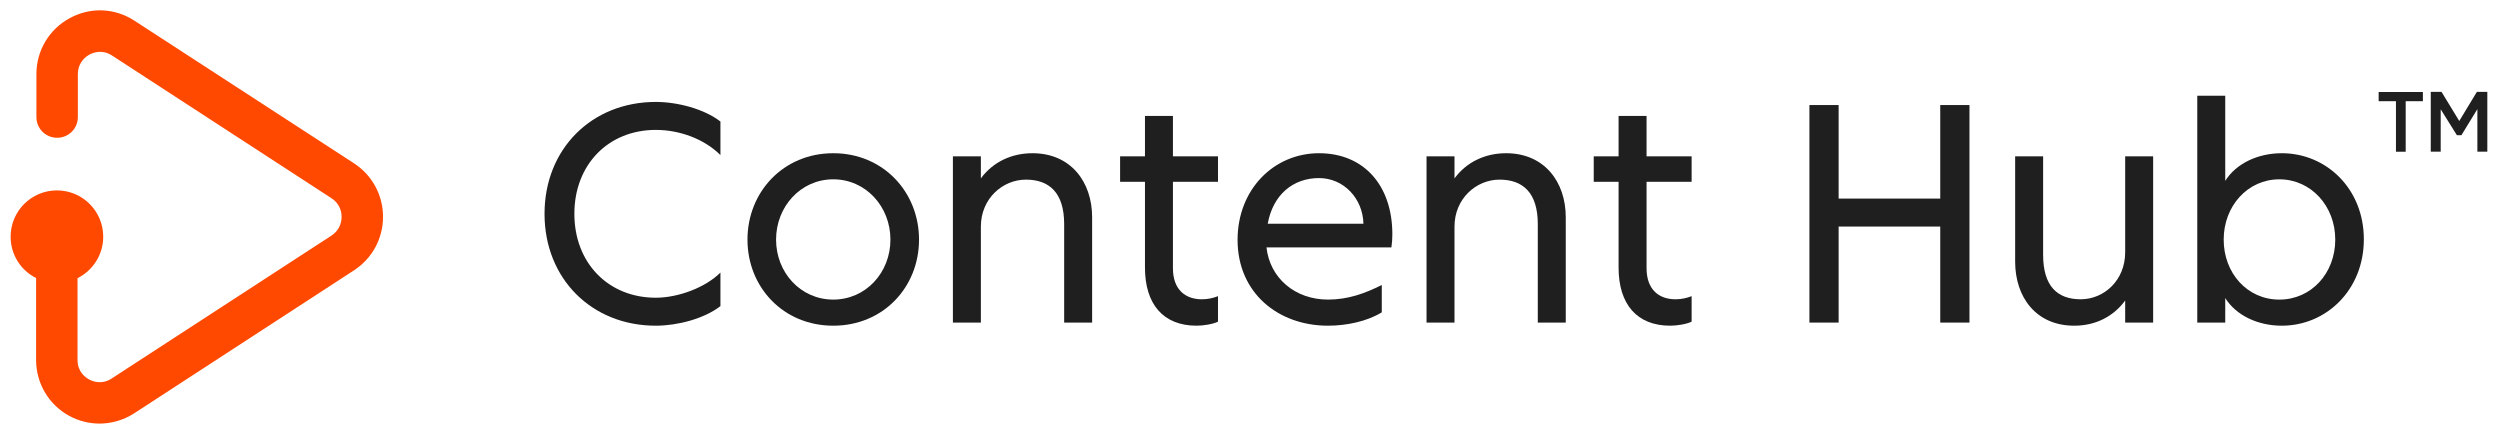
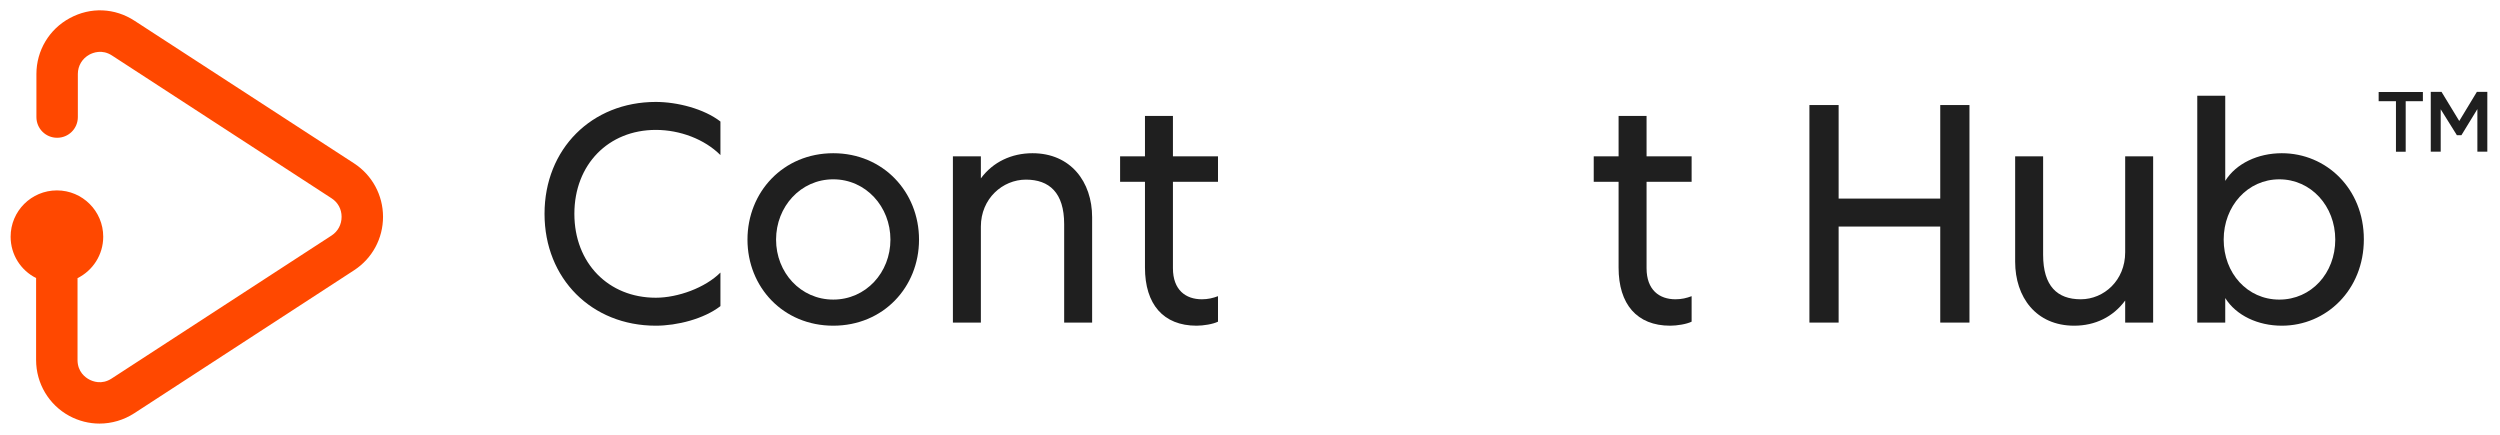
<svg xmlns="http://www.w3.org/2000/svg" width="230" height="40" viewBox="0 0 230 40" fill="none">
  <path d="M35.239 19.947C35.239 21.939 34.248 23.769 32.59 24.855L12.356 38.017C11.384 38.646 10.269 38.97 9.154 38.97C8.201 38.97 7.248 38.732 6.38 38.265C4.493 37.245 3.321 35.273 3.321 33.119V25.58C1.93 24.884 0.977 23.445 0.977 21.777C0.977 19.423 2.883 17.517 5.237 17.517C7.591 17.517 9.497 19.423 9.497 21.777C9.497 23.445 8.534 24.894 7.133 25.589V33.119C7.133 34.224 7.877 34.739 8.201 34.91C8.515 35.082 9.354 35.425 10.269 34.825L30.512 21.663C31.093 21.282 31.427 20.652 31.427 19.947C31.427 19.242 31.093 18.622 30.502 18.241L10.307 5.108C9.392 4.508 8.553 4.851 8.229 5.022C7.562 5.385 7.162 6.052 7.162 6.805V10.769C7.162 11.827 6.314 12.675 5.256 12.675C4.198 12.675 3.35 11.827 3.35 10.769V6.805C3.35 4.66 4.522 2.687 6.419 1.668C8.334 0.629 10.564 0.724 12.385 1.915L32.59 15.039C34.248 16.125 35.239 17.965 35.239 19.947Z" fill="#FF4800" />
  <path d="M50.097 19.671C50.097 13.695 54.443 9.378 60.333 9.378C62.306 9.378 64.765 10.007 66.28 11.18V14.267C64.822 12.809 62.563 11.951 60.333 11.951C55.987 11.951 52.842 15.125 52.842 19.671C52.842 24.217 55.987 27.391 60.333 27.391C62.363 27.391 64.879 26.476 66.28 25.075V28.163C64.765 29.335 62.306 29.964 60.333 29.964C54.443 29.964 50.097 25.647 50.097 19.671Z" fill="#1F1F1F" />
  <path d="M68.768 22.044C68.768 17.67 72.056 14.096 76.659 14.096C81.262 14.096 84.55 17.67 84.55 22.044C84.55 26.419 81.262 29.964 76.659 29.964C72.056 29.964 68.768 26.419 68.768 22.044ZM81.92 22.044C81.92 19.014 79.661 16.497 76.659 16.497C73.657 16.497 71.398 19.014 71.398 22.044C71.398 25.075 73.657 27.562 76.659 27.562C79.661 27.562 81.92 25.075 81.92 22.044Z" fill="#1F1F1F" />
  <path d="M87.667 14.382H90.24V16.412C91.355 14.896 93.071 14.096 94.987 14.096C98.503 14.096 100.476 16.726 100.476 19.986V29.678H97.903V20.615C97.903 17.727 96.531 16.526 94.386 16.526C92.242 16.526 90.24 18.27 90.24 20.843V29.678H87.667V14.382Z" fill="#1F1F1F" />
  <path d="M105.337 24.618V16.726H103.049V14.382H105.337V10.665H107.91V14.382H112.056V16.726H107.91V24.675C107.91 26.676 109.082 27.534 110.569 27.534C111.141 27.534 111.598 27.42 112.056 27.248V29.593C111.598 29.821 110.712 29.964 110.083 29.964C107.024 29.964 105.337 27.991 105.337 24.618Z" fill="#1F1F1F" />
-   <path d="M113.857 22.073C113.857 17.384 117.231 14.096 121.348 14.096C125.465 14.096 128.096 17.041 128.096 21.558C128.096 21.959 128.067 22.387 128.01 22.759H116.516C116.83 25.59 119.146 27.562 122.177 27.562C124.036 27.562 125.58 26.991 127.124 26.219V28.735C125.78 29.564 123.893 29.964 122.177 29.964C117.574 29.964 113.857 26.933 113.857 22.073ZM125.437 20.586C125.379 18.241 123.607 16.383 121.348 16.383C118.975 16.383 117.116 17.898 116.63 20.586H125.437Z" fill="#1F1F1F" />
-   <path d="M131.241 14.382H133.814V16.412C134.93 14.896 136.645 14.096 138.561 14.096C142.078 14.096 144.05 16.726 144.05 19.986V29.678H141.477V20.615C141.477 17.727 140.105 16.526 137.96 16.526C135.816 16.526 133.814 18.27 133.814 20.843V29.678H131.241V14.382Z" fill="#1F1F1F" />
  <path d="M148.91 24.618V16.726H146.623V14.382H148.91V10.665H151.484V14.382H155.629V16.726H151.484V24.675C151.484 26.676 152.656 27.534 154.143 27.534C154.715 27.534 155.172 27.42 155.629 27.248V29.593C155.172 29.821 154.286 29.964 153.657 29.964C150.597 29.964 148.91 27.991 148.91 24.618Z" fill="#1F1F1F" />
-   <path d="M166.466 9.664H169.154V18.27H178.503V9.664H181.191V29.678H178.503V20.843H169.154V29.678H166.466V9.664Z" fill="#1F1F1F" />
+   <path d="M166.466 9.664H169.154V18.27H178.503V9.664H181.191V29.678H178.503V20.843H169.154V29.678H166.466V9.664" fill="#1F1F1F" />
  <path d="M185.394 24.074V14.382H187.967V23.445C187.967 26.333 189.283 27.534 191.427 27.534C193.571 27.534 195.516 25.79 195.516 23.216V14.382H198.089V29.678H195.516V27.648C194.4 29.164 192.742 29.964 190.826 29.964C187.31 29.964 185.394 27.334 185.394 24.074Z" fill="#1F1F1F" />
  <path d="M204.722 27.42V29.678H202.149V8.806H204.722V16.641C205.723 15.039 207.724 14.096 209.926 14.096C214.015 14.096 217.474 17.355 217.474 22.016C217.474 26.676 214.015 29.964 209.926 29.964C207.724 29.964 205.723 29.021 204.722 27.42ZM214.844 22.044C214.844 18.956 212.614 16.498 209.697 16.498C206.781 16.498 204.579 18.956 204.579 22.044C204.579 25.132 206.752 27.563 209.697 27.563C212.642 27.563 214.844 25.132 214.844 22.044Z" fill="#1F1F1F" />
  <path d="M220.419 9.311H218.836V8.463H222.906V9.311H221.324V13.962H220.428V9.311H220.419ZM223.64 8.454H224.622L226.251 11.132L227.871 8.454H228.834V13.953H227.919V10.036L226.451 12.437H226.032L224.545 10.055V13.953H223.63V8.454H223.64Z" fill="#1F1F1F" />
</svg>